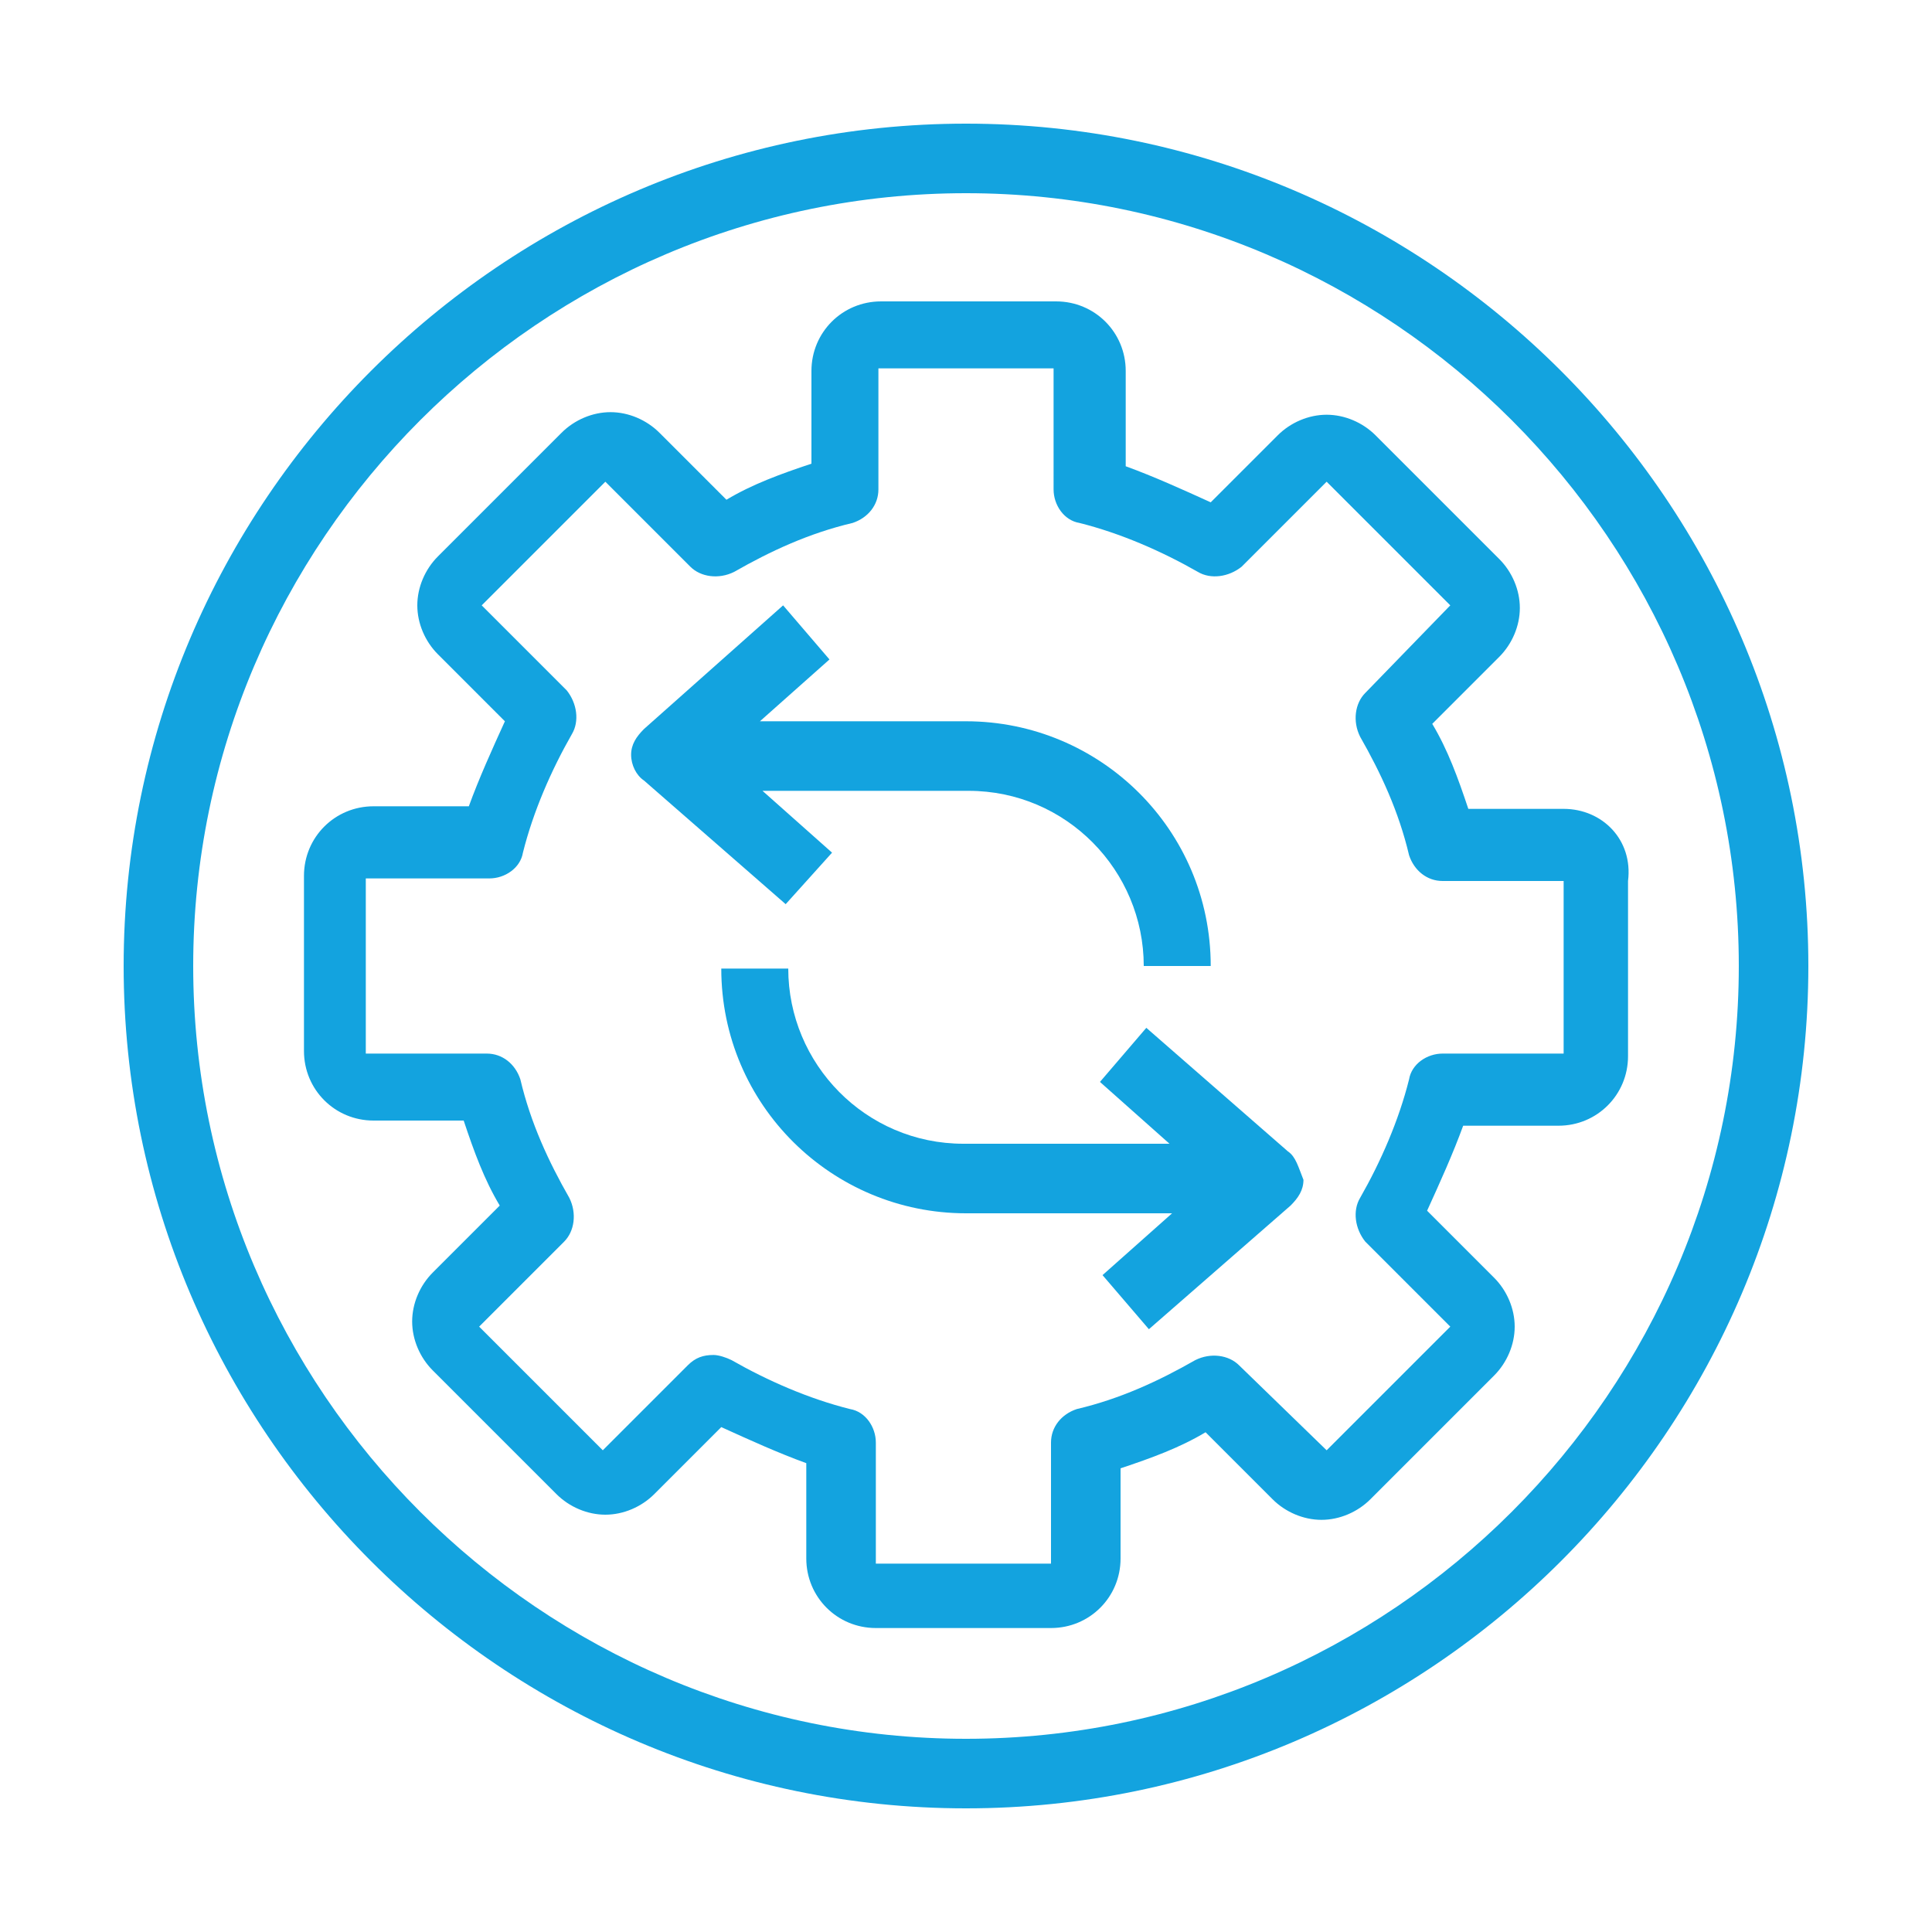
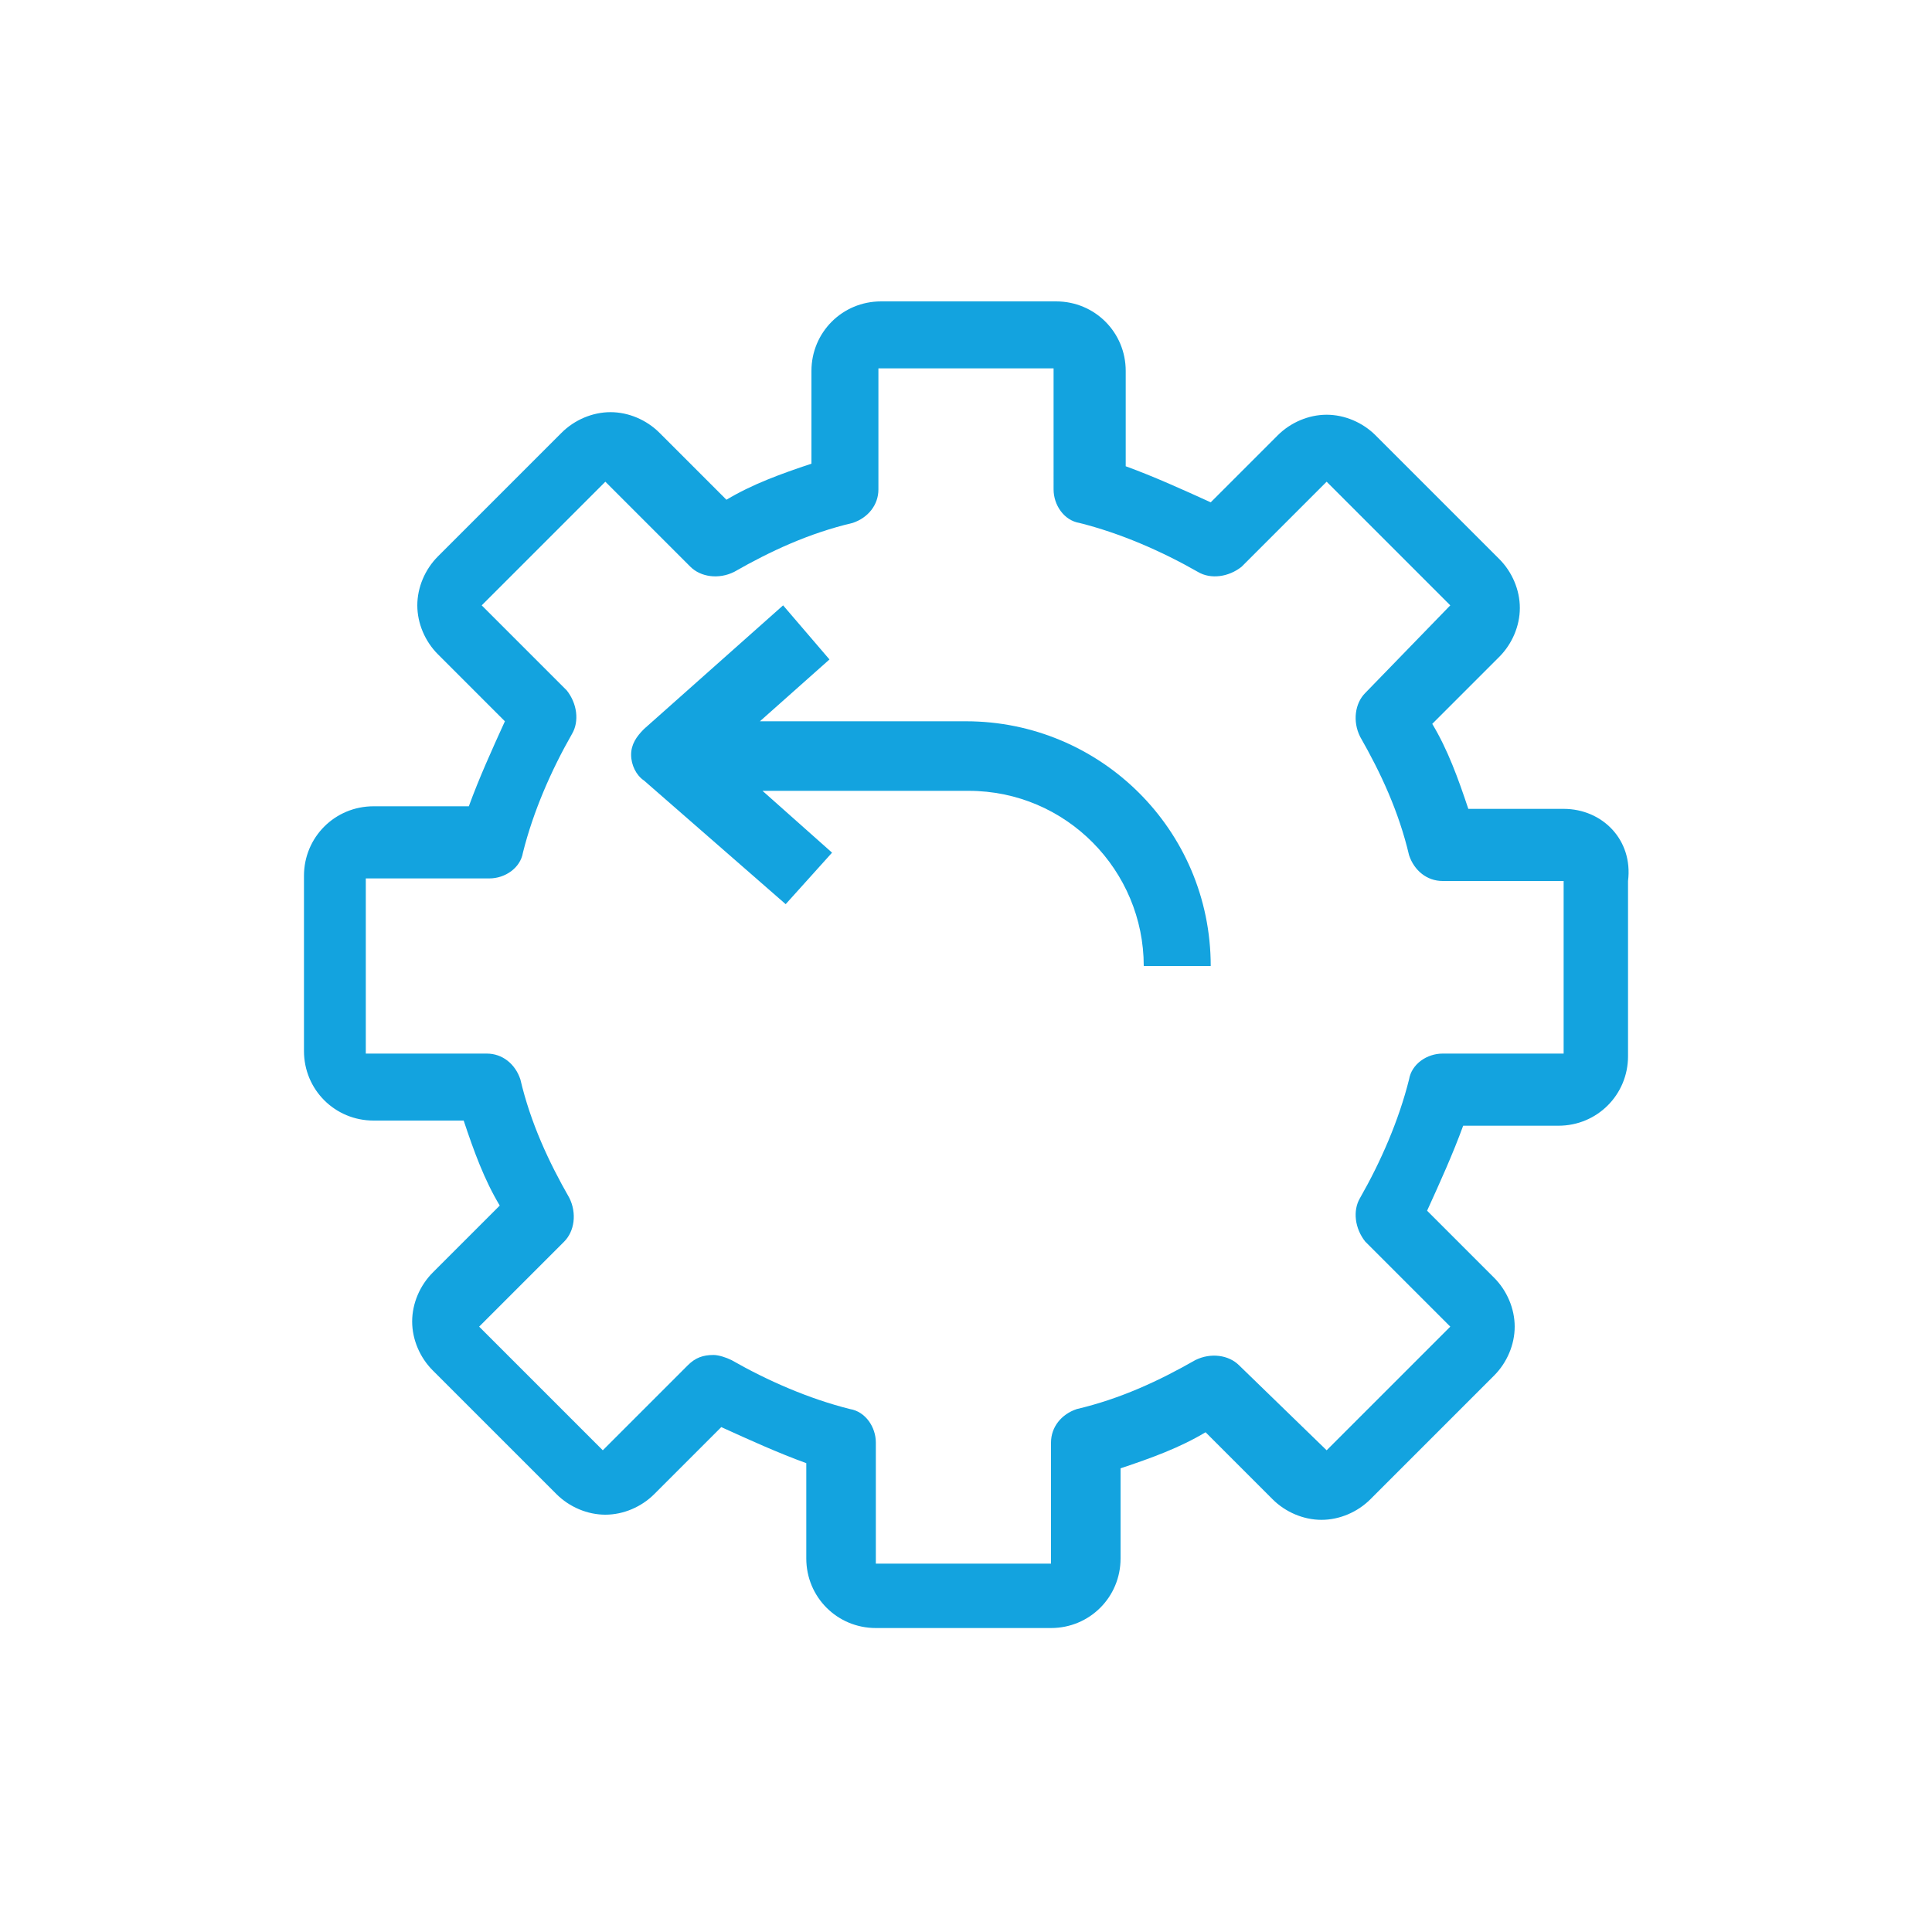
<svg xmlns="http://www.w3.org/2000/svg" version="1.1" id="Layer_1" x="0px" y="0px" viewBox="0 0 75 75" style="enable-background:new 0 0 75 75;" xml:space="preserve">
  <style type="text/css">
	.st0{fill:#13A3DF;}
</style>
  <g id="icomoon-ignore">
</g>
  <g>
    <g>
      <g>
-         <path class="st0" d="M37.5,4.8c-18,0-32.7,14.7-32.7,32.7s14.7,32.7,32.7,32.7s32.7-14.7,32.7-32.7S55.5,4.8,37.5,4.8z      M37.5,67.5c-16.5,0-30-13.5-30-30s13.5-30,30-30s30,13.5,30,30S54,67.5,37.5,67.5z" />
        <path class="st0" d="M60.7,31.4H57c-0.4-1.2-0.8-2.3-1.4-3.3l2.6-2.6c0.5-0.5,0.8-1.2,0.8-1.9c0-0.7-0.3-1.4-0.8-1.9l-4.8-4.8     c-0.5-0.5-1.2-0.8-1.9-0.8c-0.7,0-1.4,0.3-1.9,0.8l-2.6,2.6c-1.1-0.5-2.2-1-3.3-1.4v-3.7c0-1.5-1.2-2.7-2.7-2.7h-6.8     c-1.5,0-2.7,1.2-2.7,2.7V18c-1.2,0.4-2.3,0.8-3.3,1.4l-2.6-2.6c-0.5-0.5-1.2-0.8-1.9-0.8c-0.7,0-1.4,0.3-1.9,0.8l-4.8,4.8     c-0.5,0.5-0.8,1.2-0.8,1.9c0,0.7,0.3,1.4,0.8,1.9l2.6,2.6c-0.5,1.1-1,2.2-1.4,3.3h-3.7c-1.5,0-2.7,1.2-2.7,2.7v6.8     c0,1.5,1.2,2.7,2.7,2.7H18c0.4,1.2,0.8,2.3,1.4,3.3l-2.6,2.6c-0.5,0.5-0.8,1.2-0.8,1.9c0,0.7,0.3,1.4,0.8,1.9l4.8,4.8     c0.5,0.5,1.2,0.8,1.9,0.8c0.7,0,1.4-0.3,1.9-0.8l2.6-2.6c1.1,0.5,2.2,1,3.3,1.4v3.7c0,1.5,1.2,2.7,2.7,2.7h6.8     c1.5,0,2.7-1.2,2.7-2.7V57c1.2-0.4,2.3-0.8,3.3-1.4l2.6,2.6c0.5,0.5,1.2,0.8,1.9,0.8c0.7,0,1.4-0.3,1.9-0.8l4.8-4.8     c0.5-0.5,0.8-1.2,0.8-1.9c0-0.7-0.3-1.4-0.8-1.9l-2.6-2.6c0.5-1.1,1-2.2,1.4-3.3h3.7c1.5,0,2.7-1.2,2.7-2.7v-6.8     C63.4,32.6,62.2,31.4,60.7,31.4z M60.7,40.9H56c-0.6,0-1.2,0.4-1.3,1c-0.4,1.6-1.1,3.2-1.9,4.6c-0.3,0.5-0.2,1.2,0.2,1.7l3.3,3.3     l-4.8,4.8L48.1,53c-0.4-0.4-1.1-0.5-1.7-0.2c-1.4,0.8-2.9,1.5-4.6,1.9c-0.6,0.2-1,0.7-1,1.3v4.7h-6.8V56c0-0.6-0.4-1.2-1-1.3     c-1.6-0.4-3.2-1.1-4.6-1.9c-0.2-0.1-0.5-0.2-0.7-0.2c-0.4,0-0.7,0.1-1,0.4l-3.3,3.3l-4.8-4.8l3.3-3.3c0.4-0.4,0.5-1.1,0.2-1.7     c-0.8-1.4-1.5-2.9-1.9-4.6c-0.2-0.6-0.7-1-1.3-1h-4.7v-6.8H19c0.6,0,1.2-0.4,1.3-1c0.4-1.6,1.1-3.2,1.9-4.6     c0.3-0.5,0.2-1.2-0.2-1.7l-3.3-3.3l4.8-4.8l3.3,3.3c0.4,0.4,1.1,0.5,1.7,0.2c1.4-0.8,2.9-1.5,4.6-1.9c0.6-0.2,1-0.7,1-1.3v-4.7     h6.8V19c0,0.6,0.4,1.2,1,1.3c1.6,0.4,3.2,1.1,4.6,1.9c0.5,0.3,1.2,0.2,1.7-0.2l3.3-3.3l4.8,4.8L53,26.9c-0.4,0.4-0.5,1.1-0.2,1.7     c0.8,1.4,1.5,2.9,1.9,4.6c0.2,0.6,0.7,1,1.3,1h4.7V40.9z" />
-         <path class="st0" d="M50,44.7l-5.5-4.8l-1.8,2.1l2.7,2.4h-8c-3.8,0-6.8-3.1-6.8-6.8H28c0,5.3,4.3,9.5,9.5,9.5h8l-2.7,2.4l1.8,2.1     l5.5-4.8c0.3-0.3,0.5-0.6,0.5-1C50.4,45.3,50.3,44.9,50,44.7z" />
        <path class="st0" d="M32.3,33.1l-2.7-2.4h8c3.8,0,6.8,3.1,6.8,6.8H47c0-5.3-4.3-9.5-9.5-9.5h-8l2.7-2.4l-1.8-2.1L25,28.3     c-0.3,0.3-0.5,0.6-0.5,1s0.2,0.8,0.5,1l5.5,4.8L32.3,33.1z" />
      </g>
    </g>
  </g>
</svg>